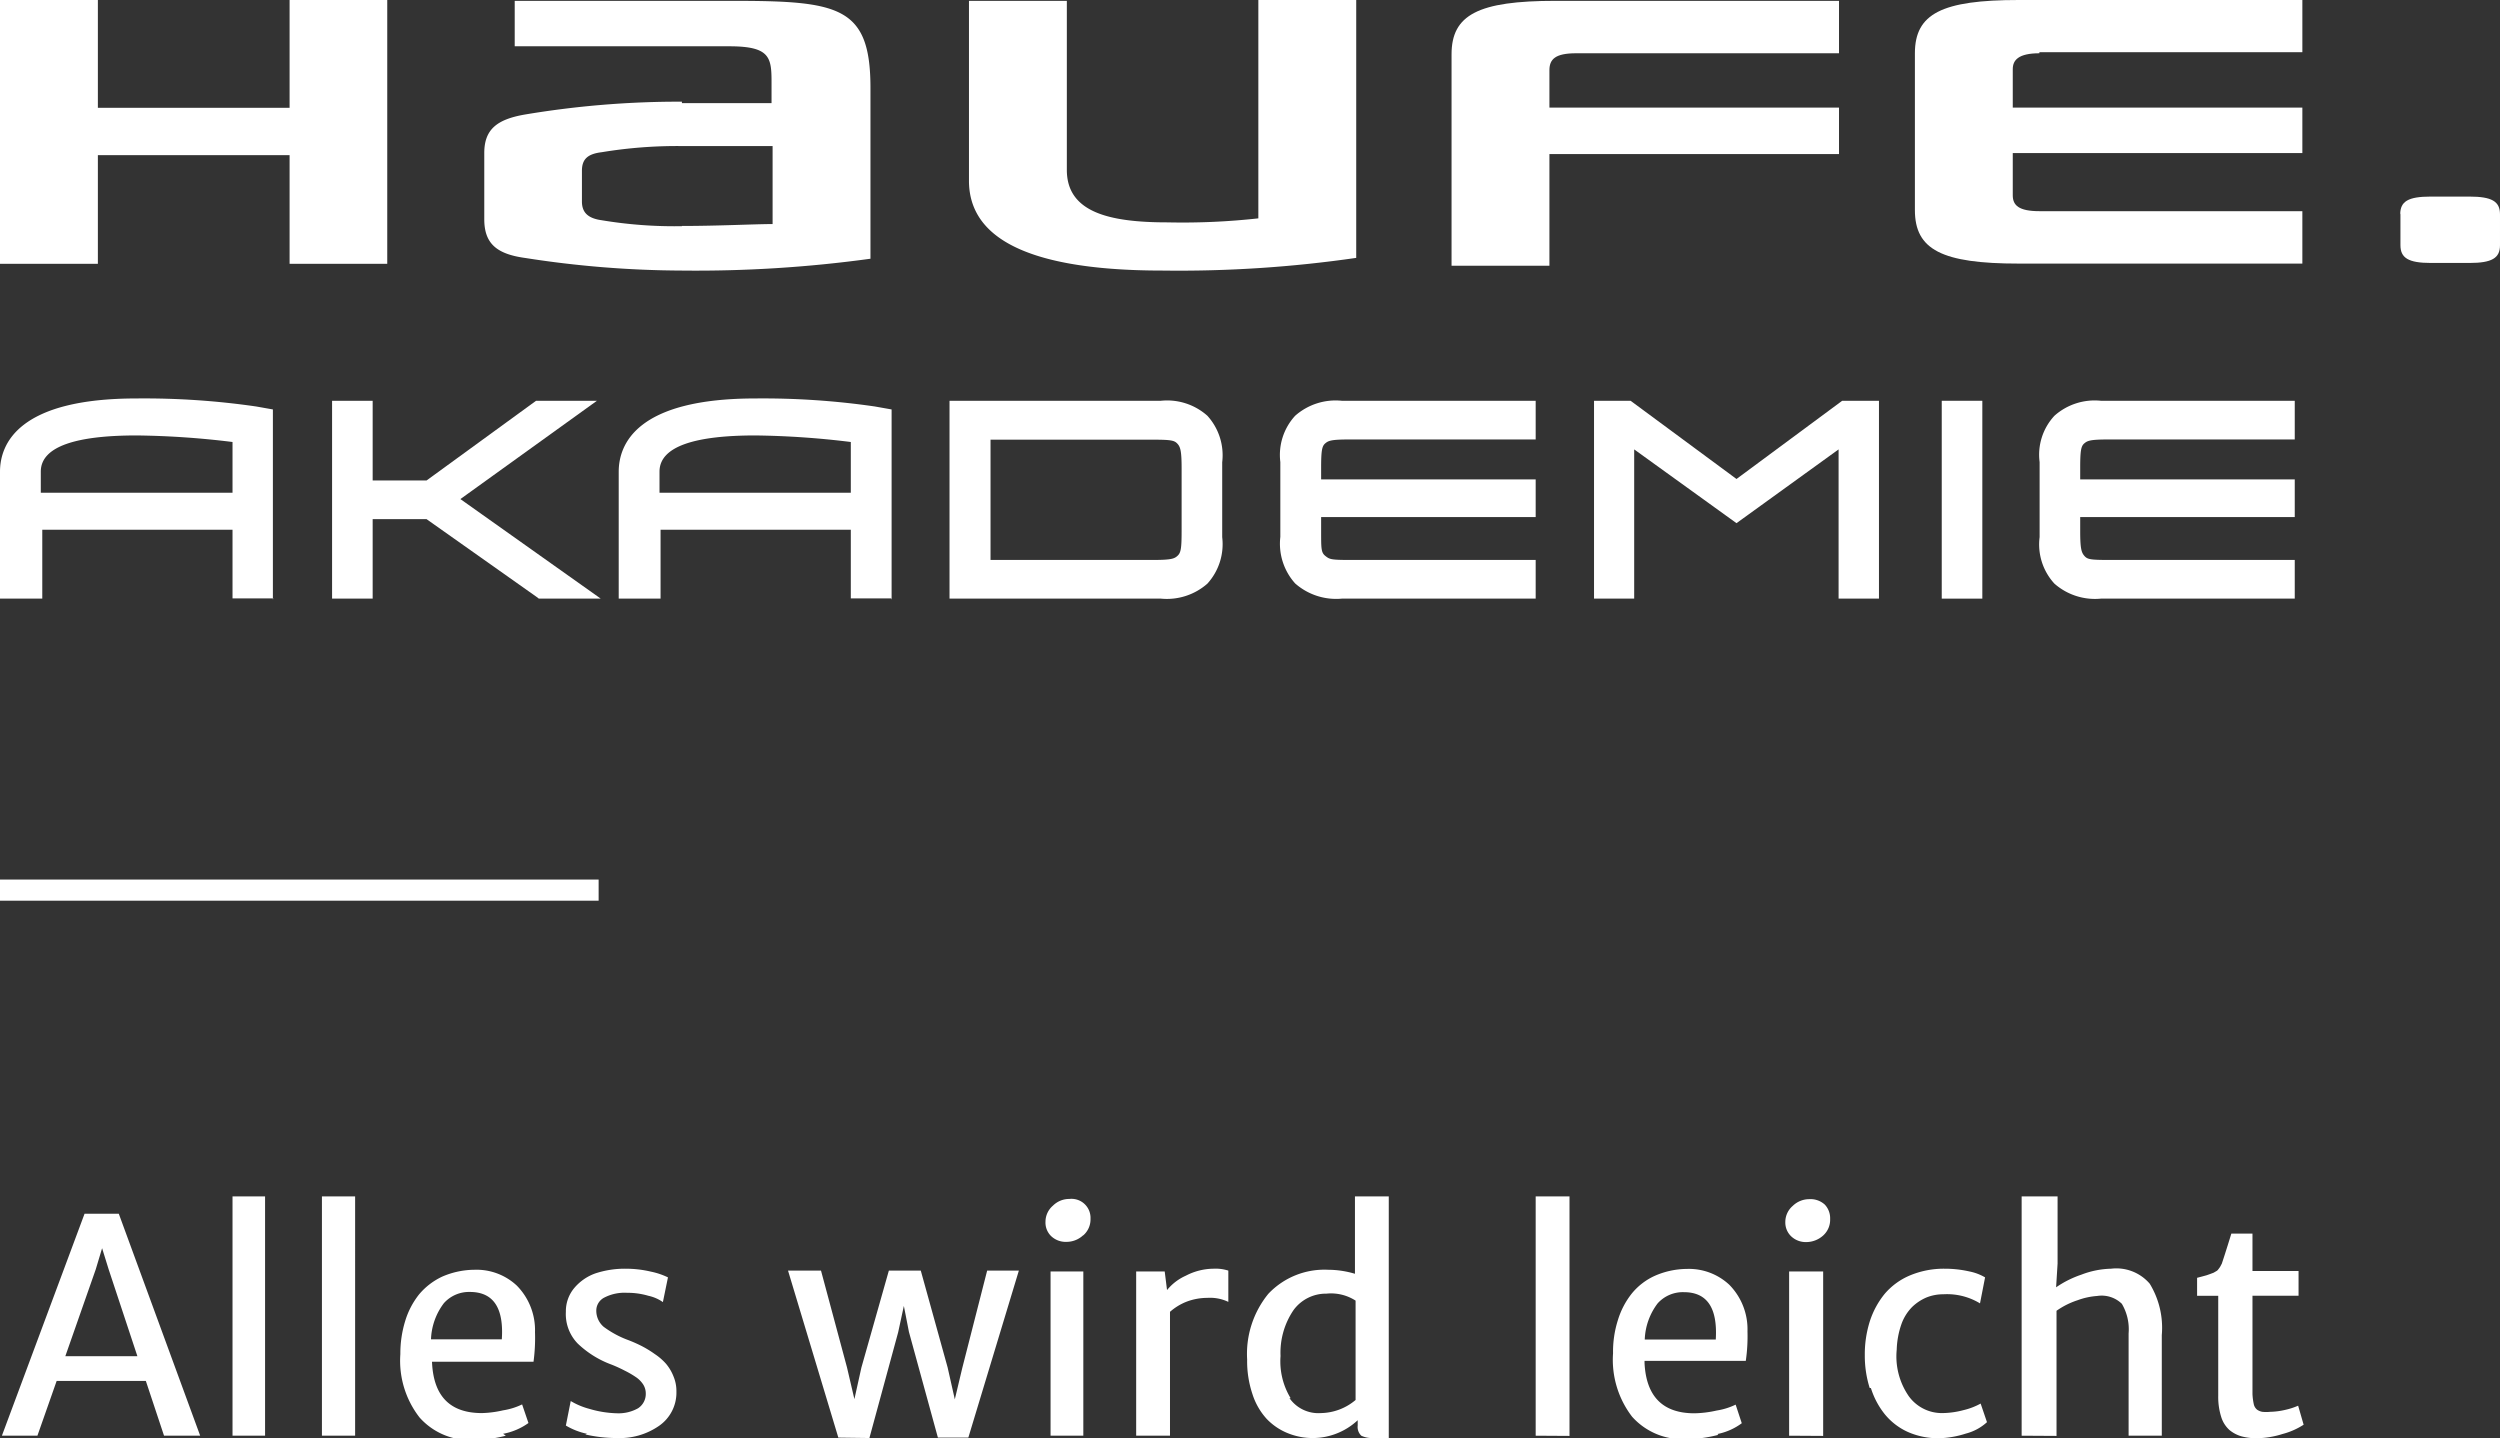
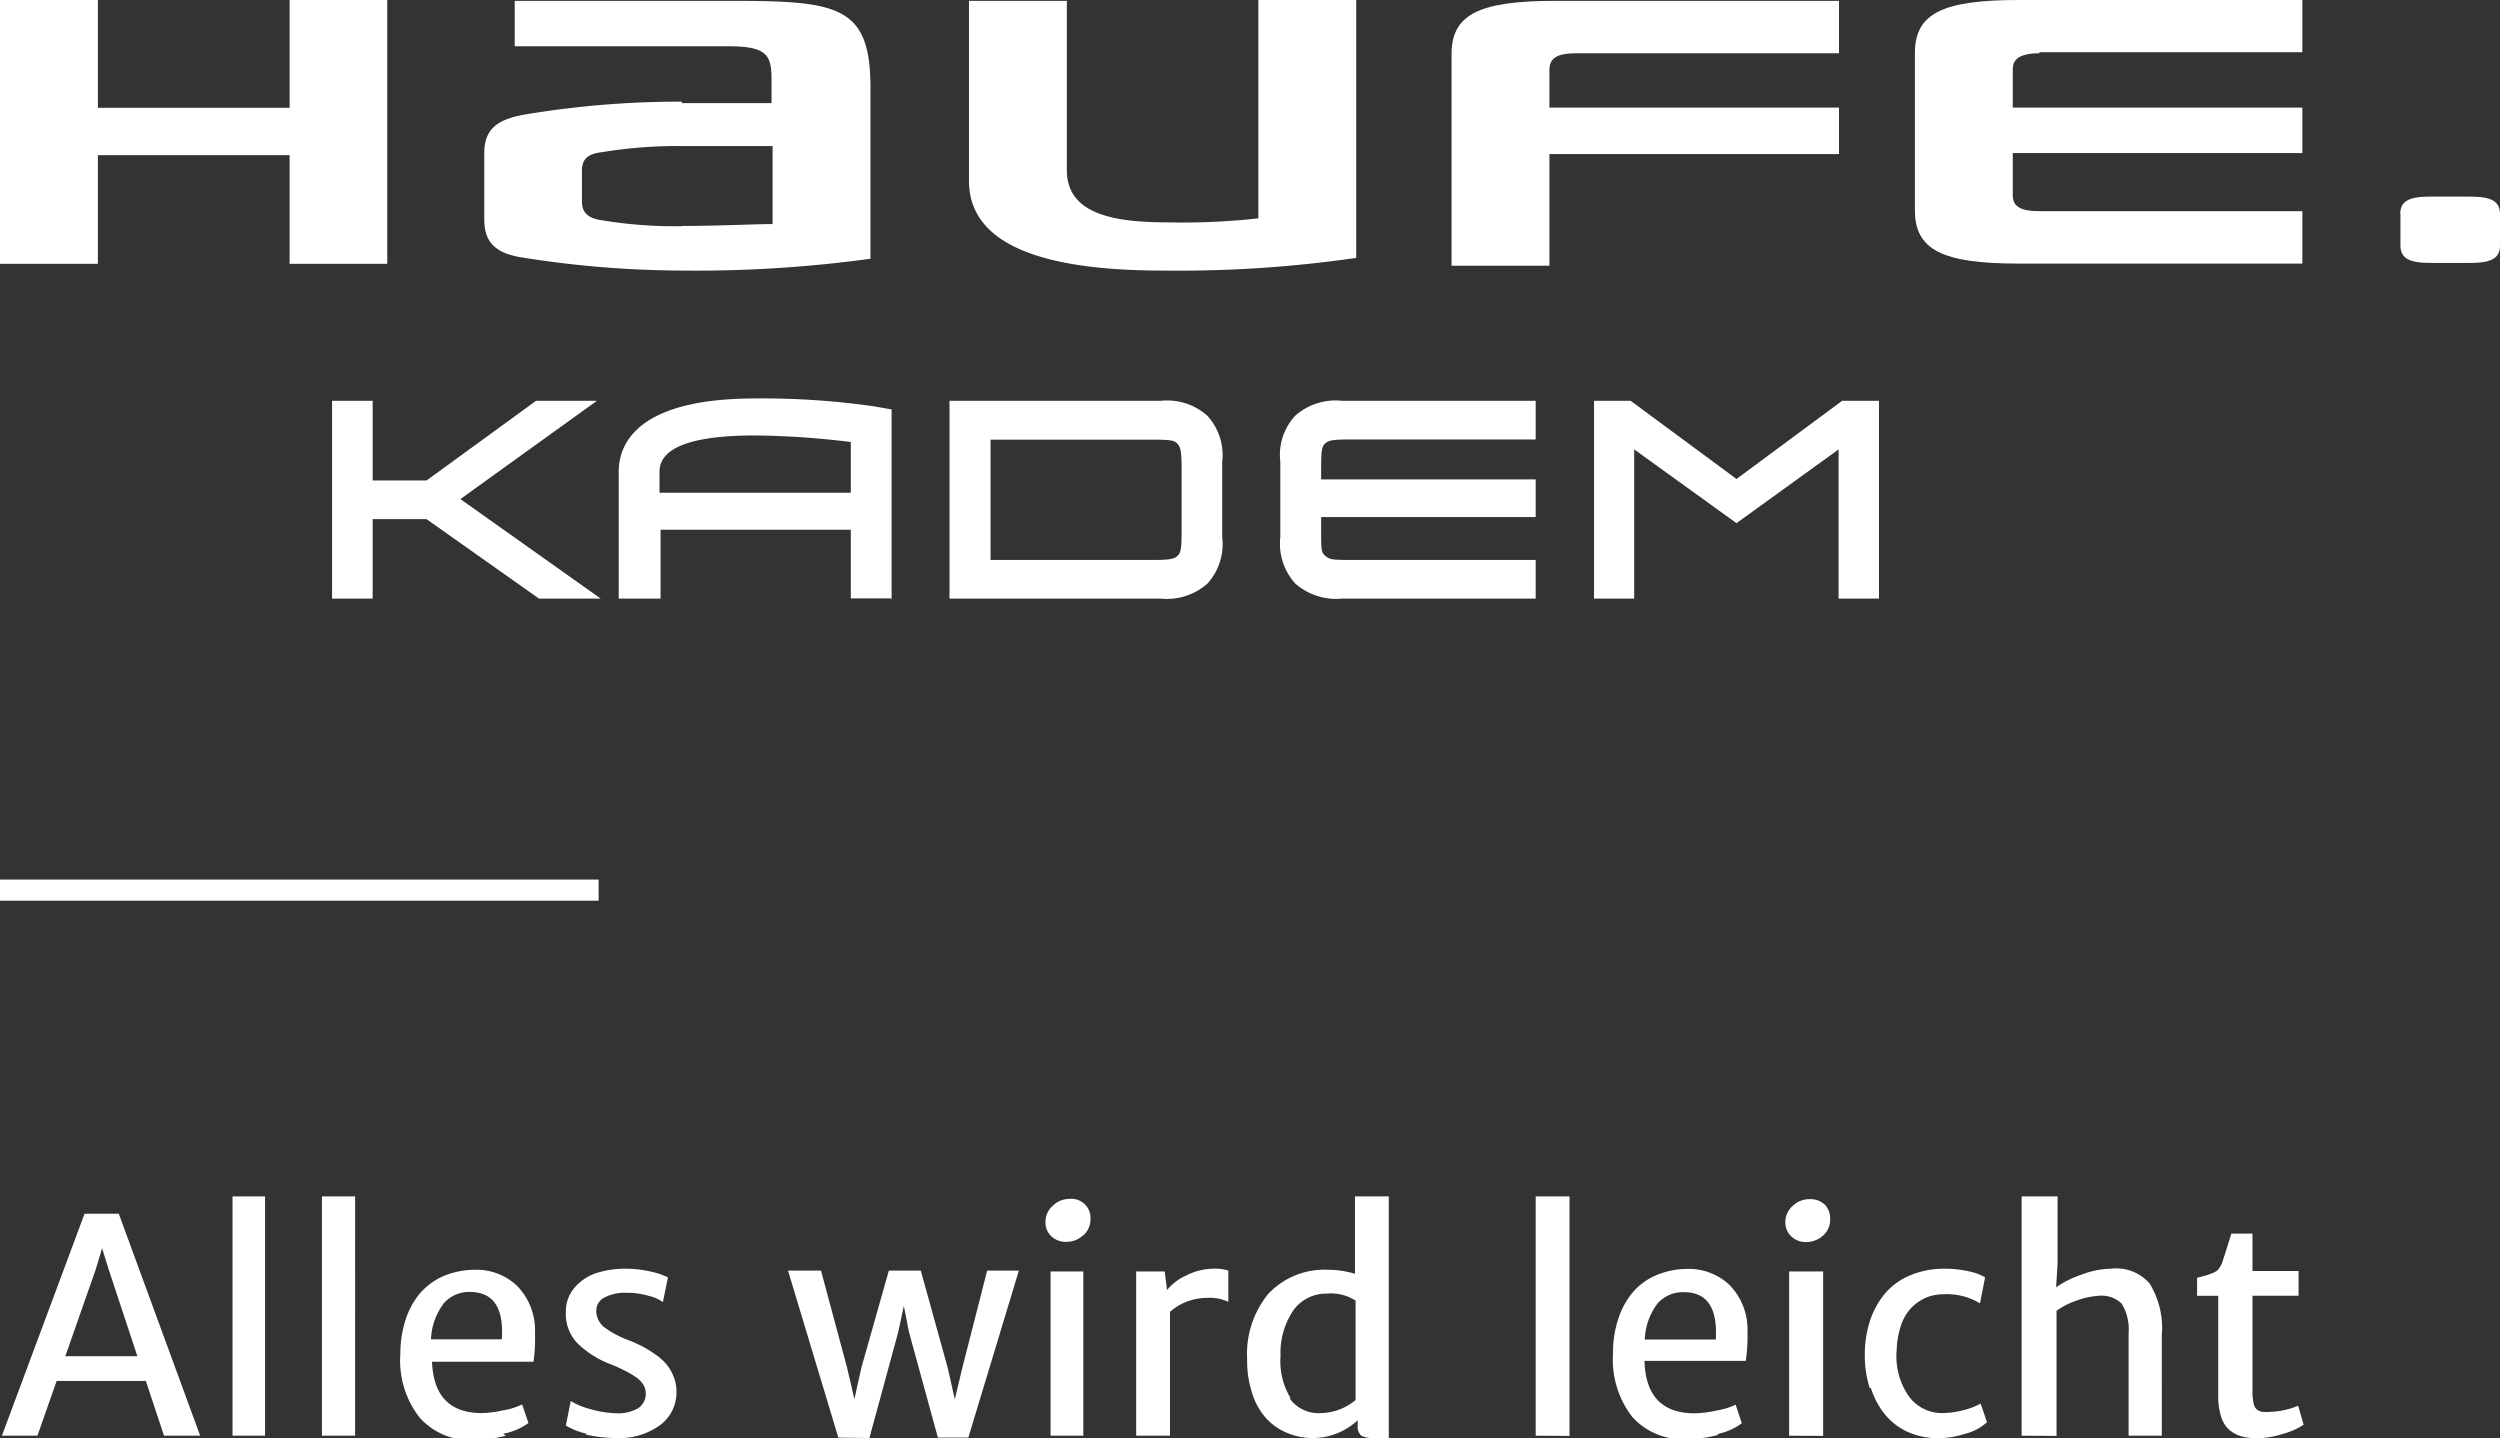
<svg xmlns="http://www.w3.org/2000/svg" id="Ebene_1" data-name="Ebene 1" viewBox="0 0 118.27 68.03">
  <rect x="0" y="0" width="118.27" height="68.03" fill="#333333" stroke="none" />
  <defs>
    <style>.cls-1{fill:#fff;}.cls-2{fill:none;stroke:#fff;}</style>
  </defs>
  <polygon class="cls-1" points="13.7 0 13.7 5.1 4.63 5.1 4.63 0 0 0 0 12.48 4.63 12.48 4.63 7.34 13.7 7.34 13.7 12.48 18.32 12.48 18.32 0 13.7 0 13.7 0" />
  <polygon class="cls-1" points="28.42 28.32 25.49 28.32 25.43 28.27 20.18 24.56 17.63 24.56 17.63 28.32 15.71 28.32 15.71 18.96 17.63 18.96 17.63 22.73 20.18 22.73 25.36 18.96 28.24 18.96 21.78 23.61 28.42 28.32 28.42 28.32" />
  <path class="cls-1" d="M46.86,26.89h7.7c.86,0,1-.06,1.15-.2s.19-.33.19-1.15v-3c0-.81-.06-1-.2-1.15s-.28-.19-1.14-.19h-7.7v5.7Zm8.06,1.83h-10V19.36h10a2.86,2.86,0,0,1,2.2.71,2.78,2.78,0,0,1,.7,2.2v3.54a2.78,2.78,0,0,1-.7,2.2,2.9,2.9,0,0,1-2.2.71Z" transform="translate(0 -0.4)" />
-   <polygon class="cls-1" points="91.86 28.32 93.78 28.32 93.78 18.96 91.86 18.96 91.86 28.32 91.86 28.32" />
  <path class="cls-1" d="M72.65,28.72H63.48A2.93,2.93,0,0,1,61.27,28a2.81,2.81,0,0,1-.7-2.2V22.26a2.74,2.74,0,0,1,.7-2.19,2.89,2.89,0,0,1,2.21-.71h9.17v1.83H63.84c-.87,0-1,.06-1.15.19s-.19.34-.19,1.15v.55H72.65v1.78H62.5v.68c0,.82,0,1,.2,1.16s.27.19,1.14.19h8.81v1.84Z" transform="translate(0 -0.4)" />
-   <path class="cls-1" d="M108.56,28.72H99.39a2.9,2.9,0,0,1-2.2-.71,2.74,2.74,0,0,1-.7-2.2V22.26a2.71,2.71,0,0,1,.7-2.19,2.86,2.86,0,0,1,2.2-.71h9.17v1.83H99.75c-.87,0-1,.06-1.15.19s-.19.34-.19,1.15v.55h10.15v1.78H98.41v.68c0,.82.06,1,.2,1.16s.28.19,1.14.19h8.81v1.84Z" transform="translate(0 -0.4)" />
-   <path class="cls-1" d="M1.93,23.71H11v-2.4A40.18,40.18,0,0,0,6.46,21c-2.8,0-4.53.5-4.53,1.71v1Zm11,5H11V25.46h-9v3.26H0v-6c0-1.3.84-3.47,6.46-3.47a36.87,36.87,0,0,1,5.66.38l.79.14v9Z" transform="translate(0 -0.4)" />
  <path class="cls-1" d="M31.2,23.71h9.05v-2.4A40.18,40.18,0,0,0,35.73,21c-2.8,0-4.53.5-4.53,1.71v1Zm11,5H40.25V25.46h-9v3.26H29.27v-6c0-1.3.84-3.47,6.47-3.47a36.83,36.83,0,0,1,5.65.38l.79.14v9Z" transform="translate(0 -0.4)" />
  <polygon class="cls-1" points="88.89 28.32 86.98 28.32 86.98 21.26 82.15 24.75 77.31 21.26 77.31 28.32 75.41 28.32 75.41 18.96 77.14 18.96 82.15 22.66 87.15 18.96 88.89 18.96 88.89 28.32 88.89 28.32" />
  <path class="cls-1" d="M74.56,2.92H87V.44H73.58c-3.65,0-4.91.66-4.91,2.53v10H73.3V7.69H87V5.49H73.3V3.72c0-.52.28-.8,1.26-.8" transform="translate(0 -0.4)" />
  <path class="cls-1" d="M96.48,2.92c-1,0-1.26.33-1.26.75V5.49h13.7V7.64H95.22v2c0,.47.28.75,1.26.75h12.44v2.48H95.5c-3.64,0-4.91-.66-4.91-2.53V2.92C90.59,1.05,91.86.4,95.5.4h13.42V2.87H96.48v0Z" transform="translate(0 -0.4)" />
  <path class="cls-1" d="M113.55,10.54c0-.61.37-.84,1.44-.84h1.83c1.07,0,1.45.23,1.45.84V12c0,.61-.38.84-1.45.84H115c-1.07,0-1.44-.24-1.44-.84v-1.5Z" transform="translate(0 -0.4)" />
  <path class="cls-1" d="M32.26,5.21a44.11,44.11,0,0,0-7.44.61c-1.31.23-1.91.7-1.91,1.82v3.13c0,1.13.56,1.64,1.91,1.83a48.79,48.79,0,0,0,7.44.6,60.54,60.54,0,0,0,8.92-.56V4.56c0-3.88-1.5-4.12-6.59-4.12H24.35V2.59H34.5c1.92,0,2,.52,2,1.69v1H32.26v0Zm0,5.89a20.9,20.9,0,0,1-3.79-.28c-.66-.09-.94-.37-.94-.89V8.48c0-.56.28-.8.94-.88a21.84,21.84,0,0,1,3.79-.29h4.29V11c-.84,0-2.57.09-4.29.09" transform="translate(0 -0.4)" />
  <path class="cls-1" d="M55,13.2c-7,0-9.16-1.86-9.16-4.25V.44h4.63v8c0,2,2,2.48,4.76,2.48a32.49,32.49,0,0,0,4.3-.19V.4h4.63V12.6a58.42,58.42,0,0,1-9.16.6" transform="translate(0 -0.4)" />
  <line class="cls-2" y1="42.11" x2="28.32" y2="42.11" />
  <path class="cls-1" d="M6.9,65.73l.86,2.59H9.47L5.62,57.82H4L.09,68.32H1.77l.91-2.59ZM3.09,64.56l1.44-4.11.3-1,.31,1L6.5,64.56Zm9.45,3.76V57H11V68.32Zm4.26,0V57H15.23V68.32Zm7-.09A3,3,0,0,0,25,67.72l-.3-.88a3.19,3.19,0,0,1-.9.28,5,5,0,0,1-1,.13c-1.5,0-2.28-.79-2.36-2.37v0a.18.18,0,0,1,0-.06h4.8a8.46,8.46,0,0,0,.07-1.4,3,3,0,0,0-.86-2.2,2.79,2.79,0,0,0-2-.75,3.89,3.89,0,0,0-1.52.32,3.19,3.19,0,0,0-1.1.84,3.78,3.78,0,0,0-.66,1.26,5.22,5.22,0,0,0-.23,1.57,4.37,4.37,0,0,0,.91,3,3.18,3.18,0,0,0,2.57,1.06,6.21,6.21,0,0,0,1.51-.2Zm-.06-4.47H20.39A3,3,0,0,1,21,62.05a1.59,1.59,0,0,1,1.23-.53c1.1,0,1.61.74,1.51,2.24Zm3.95,4.5a6.52,6.52,0,0,0,1.48.17,3.26,3.26,0,0,0,2-.57A1.91,1.91,0,0,0,32,66.24a1.79,1.79,0,0,0-.14-.73,2.14,2.14,0,0,0-.35-.59,2.7,2.7,0,0,0-.53-.46,5.16,5.16,0,0,0-.6-.37,6.64,6.64,0,0,0-.65-.29,4.63,4.63,0,0,1-1.17-.63,1,1,0,0,1-.35-.79.69.69,0,0,1,.39-.6,2.08,2.08,0,0,1,1.07-.22,3.47,3.47,0,0,1,1,.14,1.88,1.88,0,0,1,.69.3l.24-1.17a3.44,3.44,0,0,0-.8-.27,5.21,5.21,0,0,0-1.21-.14,4.45,4.45,0,0,0-1.42.22,2.32,2.32,0,0,0-1,.69,1.71,1.71,0,0,0-.4,1.13,2,2,0,0,0,.56,1.5,4.61,4.61,0,0,0,1.61,1,6.71,6.71,0,0,1,.63.29,4.29,4.29,0,0,1,.5.29,1.23,1.23,0,0,1,.36.36.79.79,0,0,1,.12.42.81.81,0,0,1-.36.7,1.88,1.88,0,0,1-1,.24,5,5,0,0,1-1.31-.21,3.43,3.43,0,0,1-.88-.37l-.23,1.16a3.27,3.27,0,0,0,1,.39Zm13.44.17,1.36-5,.27-1.25L43,63.41l1.37,5h1.44l2.39-7.9H46.7l-1.18,4.62-.35,1.47-.34-1.51-1.27-4.58H42.05l-1.3,4.59-.33,1.49-.35-1.5-1.23-4.58H37.28l2.38,7.9Zm10.12-.11V60.55H49.7v7.77Zm0-9.48a1,1,0,0,0,.34-.78.9.9,0,0,0-1-.94,1.09,1.09,0,0,0-.78.32,1,1,0,0,0-.35.76.89.89,0,0,0,.28.69,1,1,0,0,0,.71.26,1.15,1.15,0,0,0,.79-.31Zm4.1,9.48V62.46a2.66,2.66,0,0,1,.76-.47,2.75,2.75,0,0,1,1-.19,2,2,0,0,1,1,.19V60.51a2,2,0,0,0-.71-.09,2.88,2.88,0,0,0-1.3.33,2.42,2.42,0,0,0-.89.68l-.11-.88H53.75v7.77Zm8.88-.77v.29a.57.57,0,0,0,.17.48,1.17,1.17,0,0,0,.57.11h.73V57H64.1v3.22l0,.44a4.49,4.49,0,0,0-1.27-.19A3.65,3.65,0,0,0,60,61.61,4.49,4.49,0,0,0,59,64.71a4.91,4.91,0,0,0,.25,1.64,3.16,3.16,0,0,0,.67,1.17,2.84,2.84,0,0,0,1,.68,3.12,3.12,0,0,0,3.35-.65Zm-3.17-1a3.35,3.35,0,0,1-.48-2,3.58,3.58,0,0,1,.62-2.18,1.9,1.9,0,0,1,1.55-.77,2.14,2.14,0,0,1,1.38.33v4.7a2.6,2.6,0,0,1-1.64.62A1.67,1.67,0,0,1,61,66.54Zm13.19,1.78V57H72.65V68.32Zm7-.09a2.88,2.88,0,0,0,1.15-.51l-.29-.88a3.19,3.19,0,0,1-.9.28,5.13,5.13,0,0,1-1.05.13c-1.49,0-2.28-.79-2.36-2.37v-.11h4.79a8.11,8.11,0,0,0,.08-1.4,3,3,0,0,0-.86-2.2,2.8,2.8,0,0,0-2-.75,3.84,3.84,0,0,0-1.51.32,3,3,0,0,0-1.1.84,3.78,3.78,0,0,0-.66,1.26,4.93,4.93,0,0,0-.23,1.57,4.42,4.42,0,0,0,.9,3,3.19,3.19,0,0,0,2.57,1.06,6.09,6.09,0,0,0,1.51-.2Zm0-4.47H77.81a3,3,0,0,1,.61-1.71,1.6,1.6,0,0,1,1.24-.53c1.1,0,1.6.74,1.51,2.24Zm5,4.56V60.55H84.64v7.77Zm0-9.48a1,1,0,0,0,.33-.78.94.94,0,0,0-.25-.68,1,1,0,0,0-.74-.26,1.12,1.12,0,0,0-.78.32,1,1,0,0,0-.35.76.9.9,0,0,0,.29.69,1,1,0,0,0,.7.26,1.2,1.2,0,0,0,.8-.31Zm2.26,7.22a3.77,3.77,0,0,0,.66,1.24,3,3,0,0,0,1.08.83,3.53,3.53,0,0,0,1.48.3A4.48,4.48,0,0,0,93,68.22a2.35,2.35,0,0,0,1-.54l-.3-.88a3.19,3.19,0,0,1-.81.31,4,4,0,0,1-1,.14,1.93,1.93,0,0,1-1.59-.8,3.31,3.31,0,0,1-.57-2.2,4,4,0,0,1,.22-1.2,2.21,2.21,0,0,1,.51-.82,2.23,2.23,0,0,1,.68-.45,2.09,2.09,0,0,1,.79-.15,3,3,0,0,1,1.74.43l.24-1.23a2.38,2.38,0,0,0-.74-.28A5.28,5.28,0,0,0,92,60.42a4.15,4.15,0,0,0-1.65.32,3.2,3.2,0,0,0-1.19.87,4,4,0,0,0-.7,1.29,5.18,5.18,0,0,0-.24,1.61,5.09,5.09,0,0,0,.23,1.55Zm8.78,2.26V62.41a3.73,3.73,0,0,1,1-.5,3.33,3.33,0,0,1,.92-.2,1.37,1.37,0,0,1,1.17.37,2.37,2.37,0,0,1,.32,1.4v4.84h1.57V63.56a4,4,0,0,0-.57-2.43,2.08,2.08,0,0,0-1.83-.71,4.15,4.15,0,0,0-1.4.28,4.8,4.8,0,0,0-1.2.6l.07-1.12V57H95.64V68.32Zm10.69-.09a3.41,3.41,0,0,0,1-.44l-.26-.9a3.22,3.22,0,0,1-.62.2,3.35,3.35,0,0,1-.7.09,1.81,1.81,0,0,1-.38,0,.64.64,0,0,1-.24-.1.46.46,0,0,1-.16-.27,2.85,2.85,0,0,1-.06-.47c0-.18,0-.42,0-.74V61.7h2.18V60.53h-2.18V58.76h-1c-.26.85-.42,1.33-.45,1.42l-.08.15a1,1,0,0,1-.08.11.27.27,0,0,1-.11.1l-.12.07-.16.06-.17.06-.22.06-.23.06v.85h1v4.73a3.15,3.15,0,0,0,.14,1,1.38,1.38,0,0,0,.39.62,1.56,1.56,0,0,0,.57.3,2.65,2.65,0,0,0,.73.09,4.19,4.19,0,0,0,1.21-.2Z" transform="translate(0 -0.4)" />
</svg>